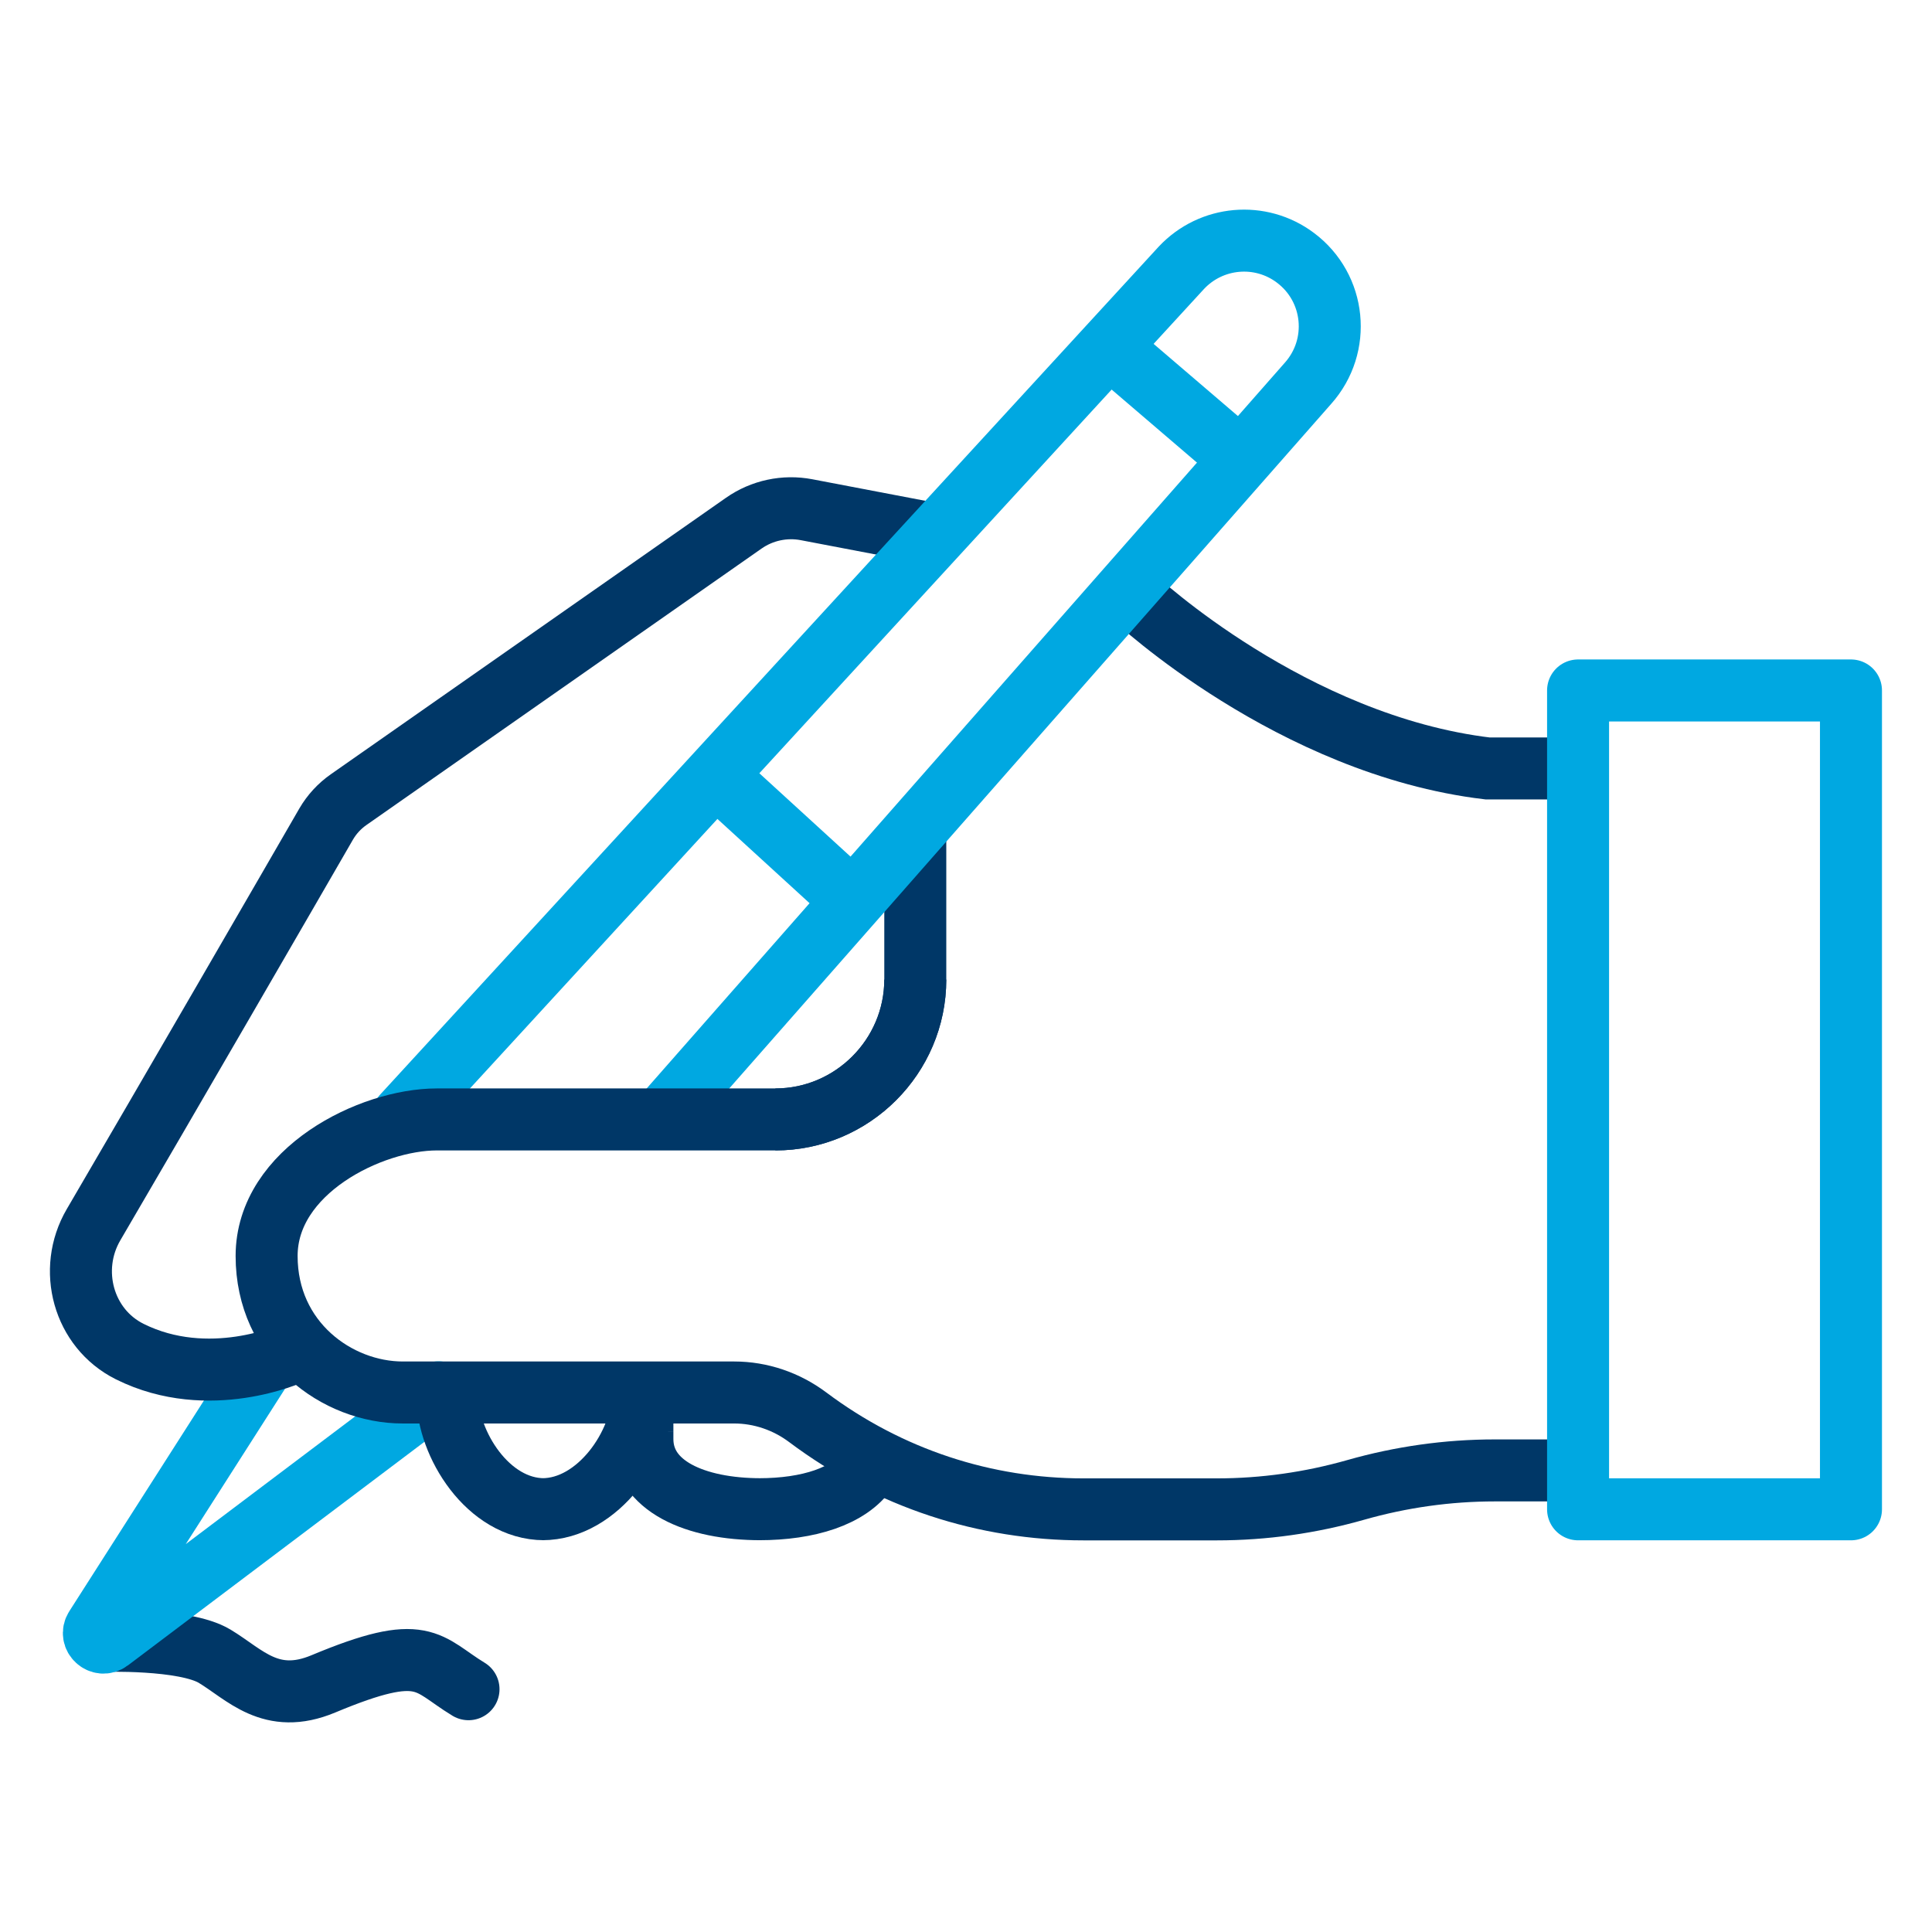
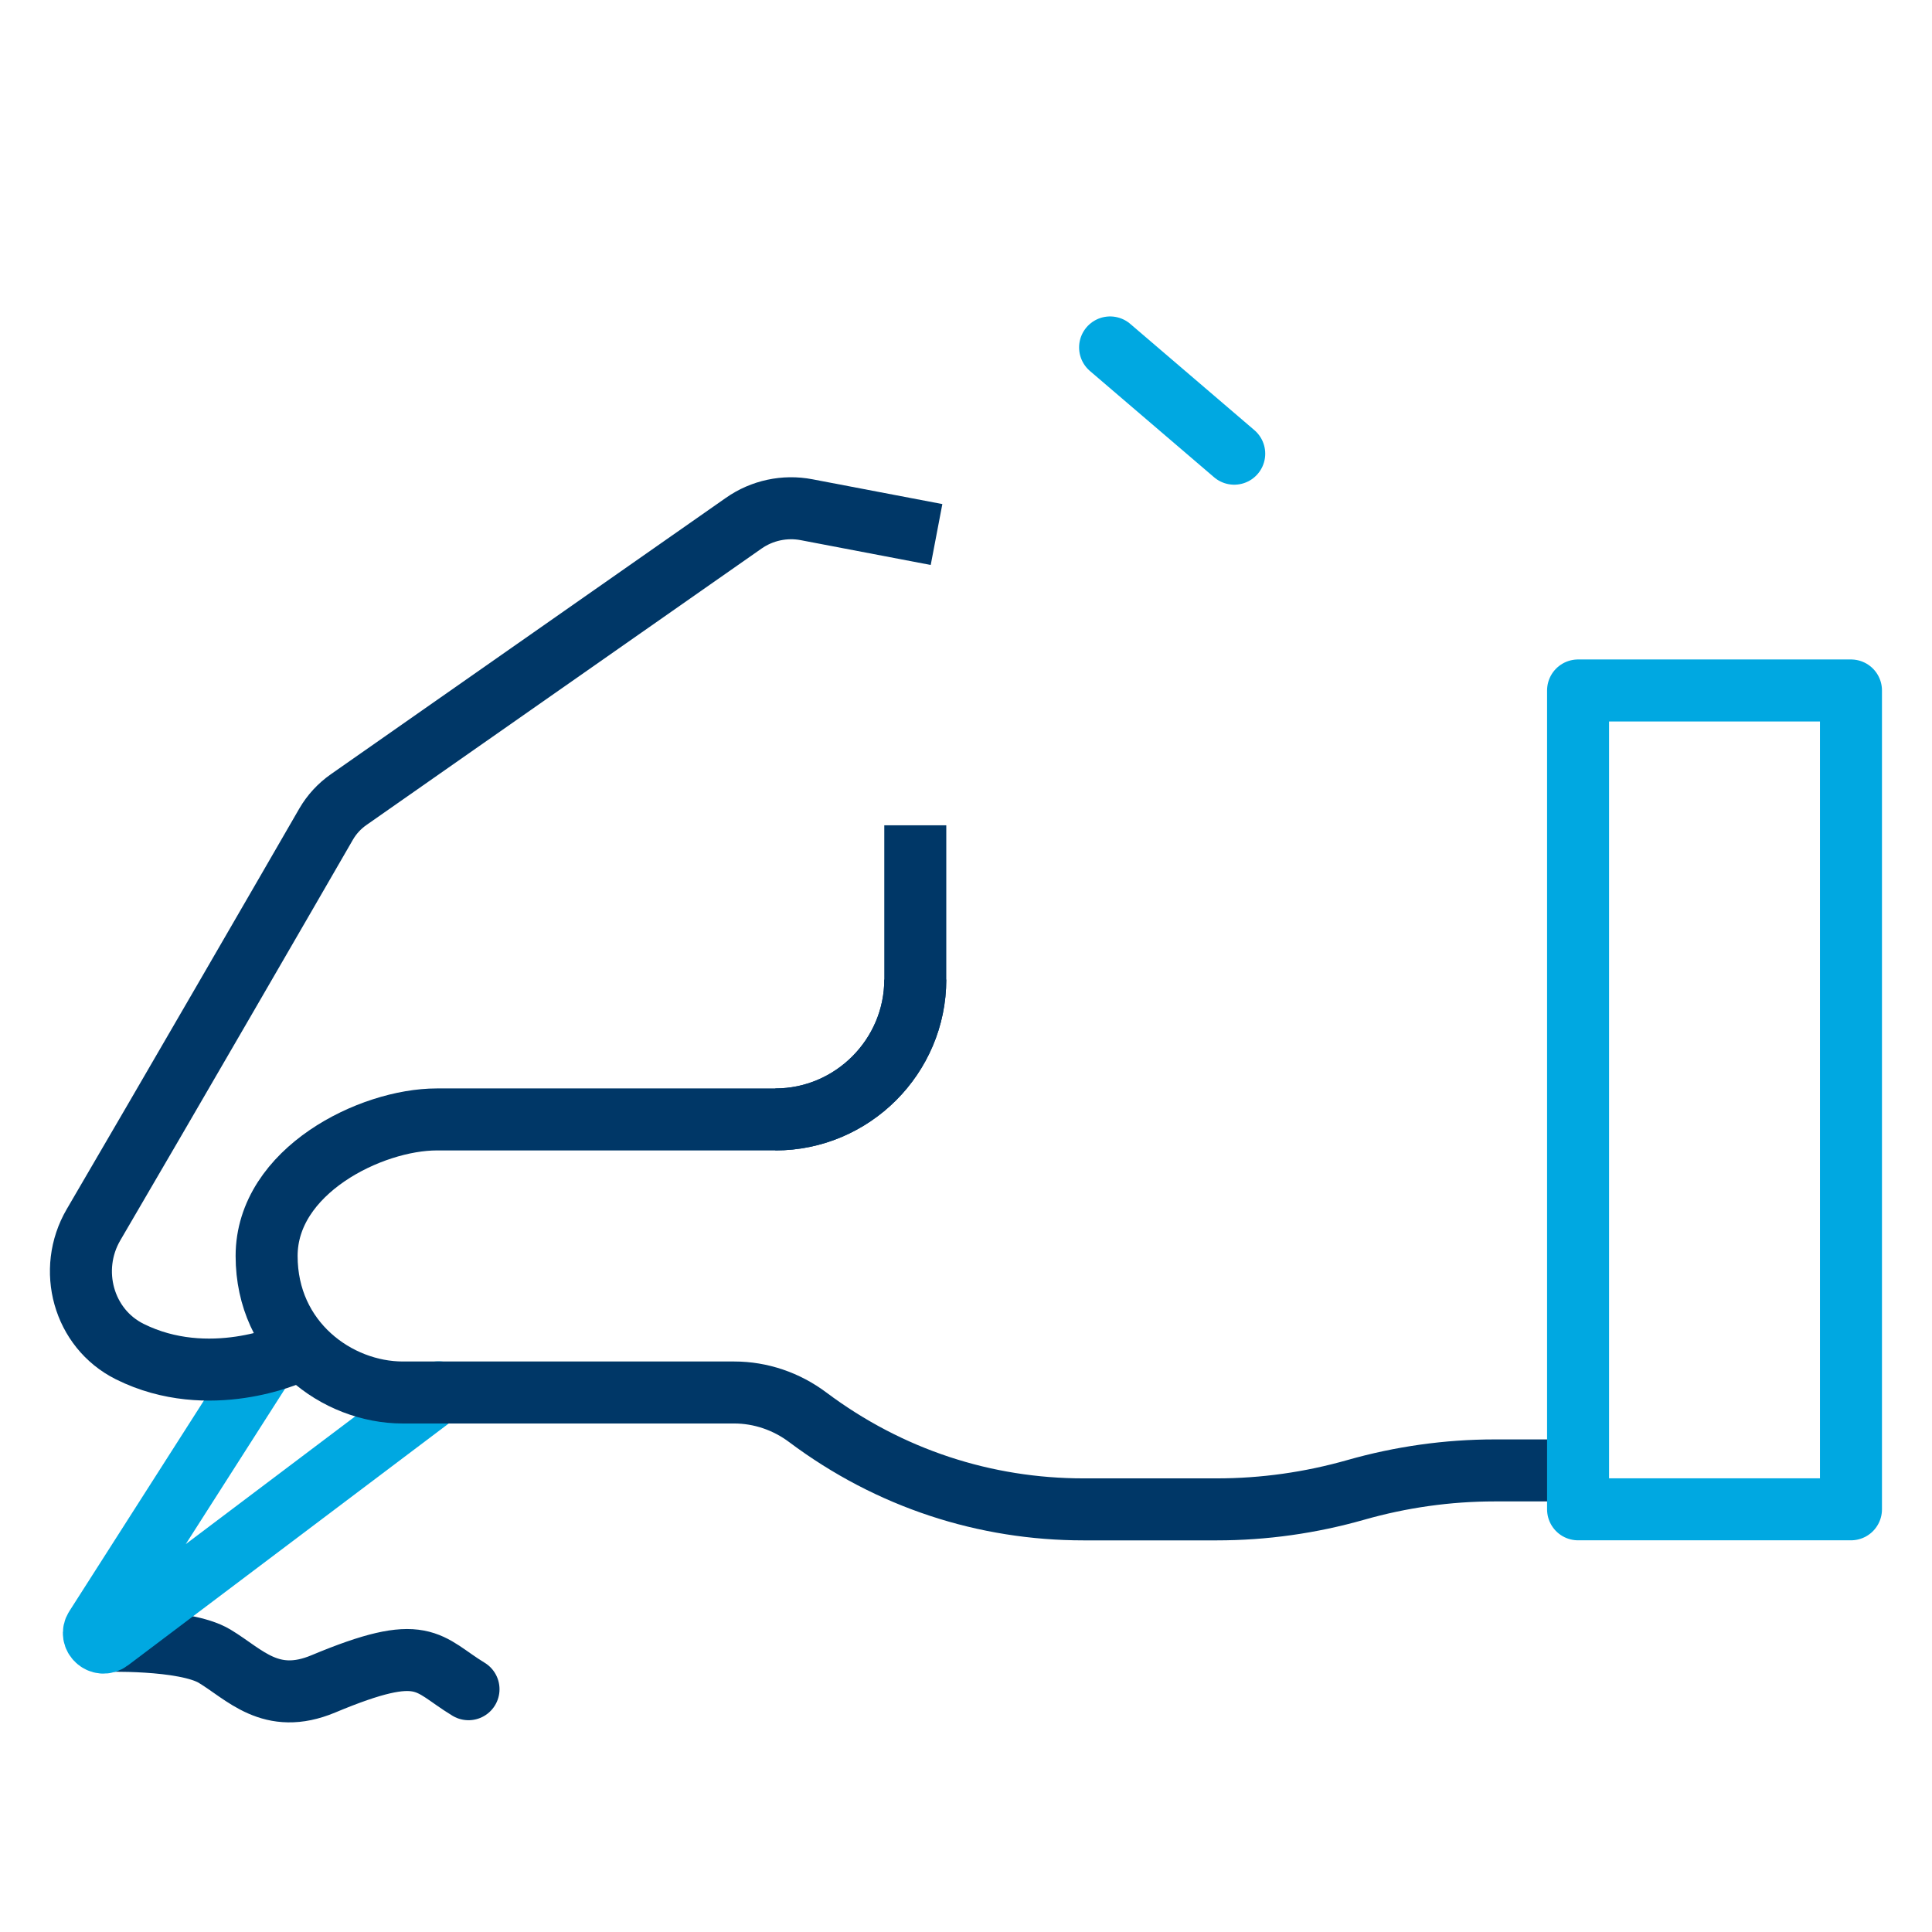
<svg xmlns="http://www.w3.org/2000/svg" version="1.1" id="Layer_1" x="0px" y="0px" viewBox="0 0 120 120" style="enable-background:new 0 0 120 120;" xml:space="preserve">
  <style type="text/css">
	.st0{fill:none;}
	.st1{fill:none;stroke:#003767;stroke-width:3.851;stroke-linecap:round;stroke-miterlimit:10;}
	.st2{fill:none;stroke:#003767;stroke-width:3.851;stroke-miterlimit:10;}
	.st3{fill:none;stroke:#00A8E1;stroke-width:3.851;stroke-linecap:round;stroke-linejoin:round;stroke-miterlimit:10;}
</style>
  <rect x="2.23" y="2.23" class="st0" width="115.54" height="115.54" />
  <g>
    <path class="st1" d="M6.32,101.92c0,0,5.13-0.18,7.01,0.95s3.49,3.08,6.75,1.72c6.31-2.64,6.4-1.26,9.02,0.33" />
    <path class="st2" d="M56.85,51.26v9.58c0,4.78-3.91,8.69-8.69,8.69" />
-     <path class="st2" d="M98.02,47.73H92.4c-12.17-1.45-21.9-10.57-21.9-10.57" />
    <path class="st3" d="M16.12,85.16L5.93,101.11c-0.36,0.56,0.33,1.19,0.86,0.79l20.45-15.42" />
    <path class="st2" d="M18.1,84.06c0,0-5.12,2.34-10.04-0.11c-2.89-1.44-3.88-5.09-2.25-7.88c4.35-7.43,12.34-21.23,14.45-24.89   c0.35-0.6,0.82-1.11,1.39-1.51L46.19,32.5c1.14-0.8,2.55-1.1,3.91-0.84l8.07,1.54" />
-     <path class="st3" d="M41.24,69.3l40-45.49c2.08-2.33,1.72-5.93-0.78-7.8l0,0c-2.17-1.63-5.22-1.36-7.08,0.62L25.02,69.3" />
    <path class="st2" d="M56.85,60.84c0,4.78-3.91,8.69-8.69,8.69H27.13c-4.09,0-10.57,3.19-10.57,8.48s4.37,8.48,8.46,8.48h10.57H45.6   c1.65,0,3.25,0.55,4.57,1.54c5.1,3.82,11.04,5.72,17.13,5.72h8.28c2.92,0,5.82-0.41,8.63-1.21l0,0c2.81-0.8,5.71-1.21,8.63-1.21   h5.18" />
-     <path class="st2" d="M39.9,88.9v0.48c0,2.92,3.27,4.36,7.36,4.36h-0.11c3.05,0,5.6-0.8,6.7-2.42" />
-     <path class="st2" d="M27.79,86.74c0,2.92,2.51,7,6.01,7h-0.12c3.5,0,6.22-4.09,6.22-7v2.16" />
    <rect x="98.02" y="42.89" transform="matrix(-1 -1.224647e-16 1.224647e-16 -1 212.987 136.636)" class="st3" width="16.95" height="50.86" />
    <line class="st3" x1="68.95" y1="21.58" x2="76.66" y2="28.18" />
-     <line class="st3" x1="44.75" y1="48.43" x2="52.45" y2="55.47" />
  </g>
</svg>